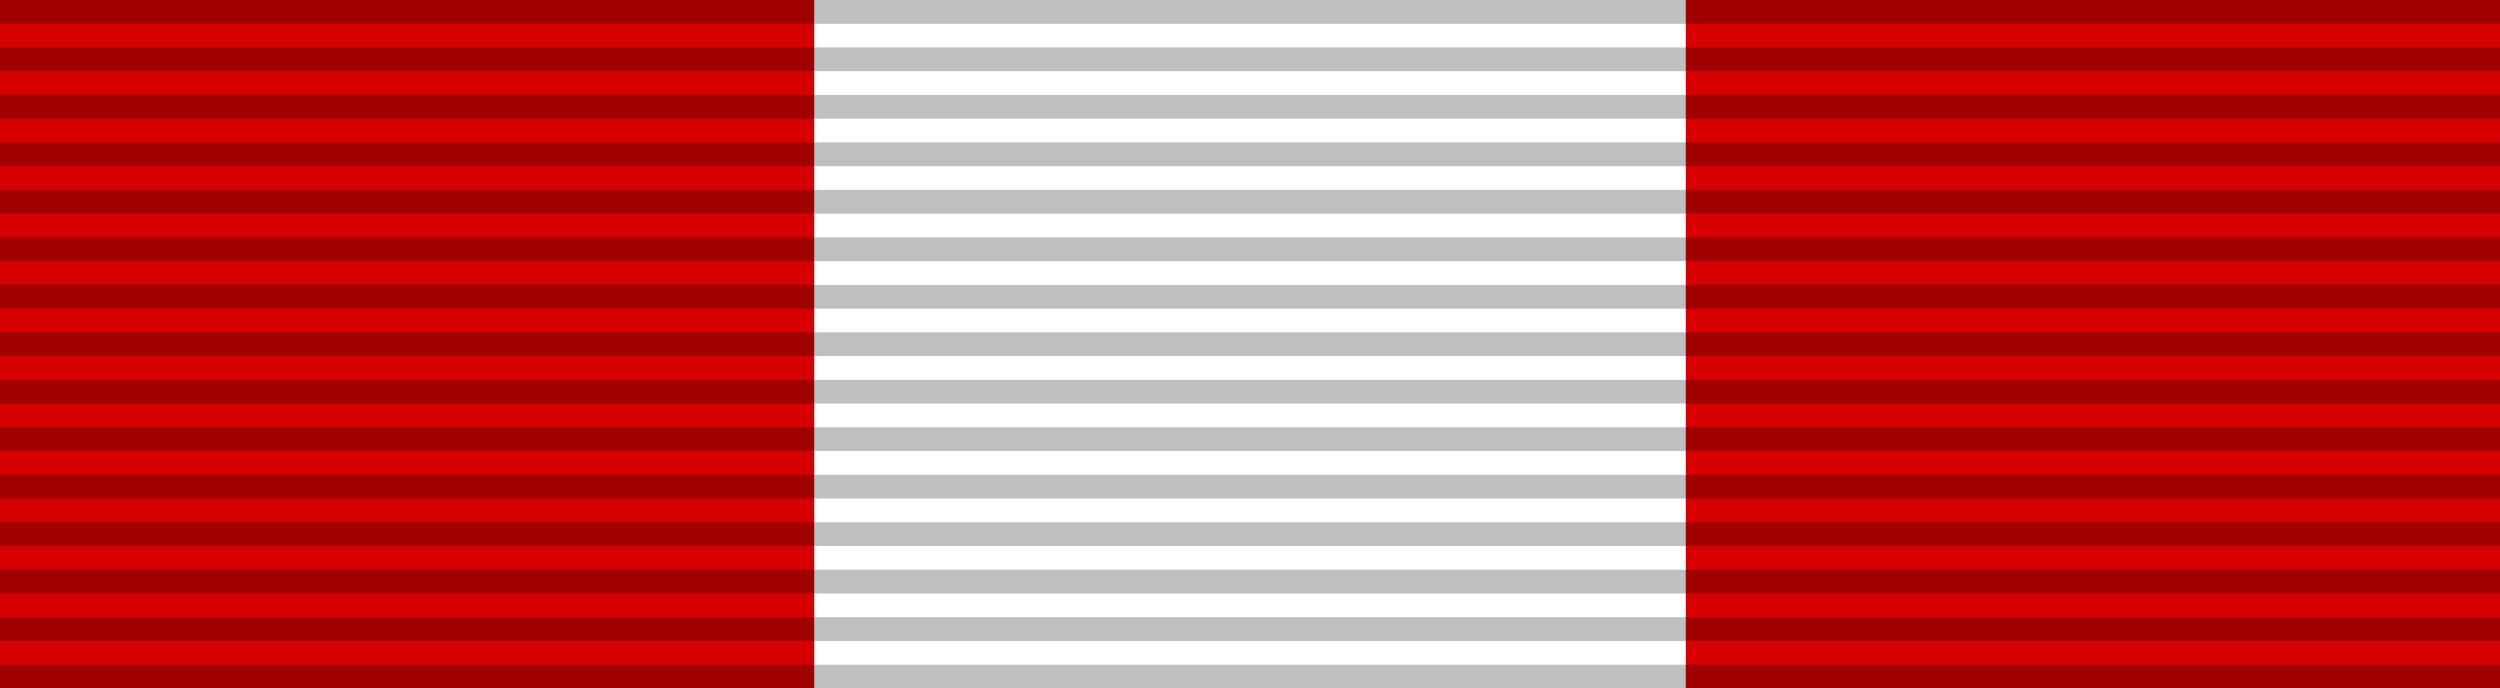
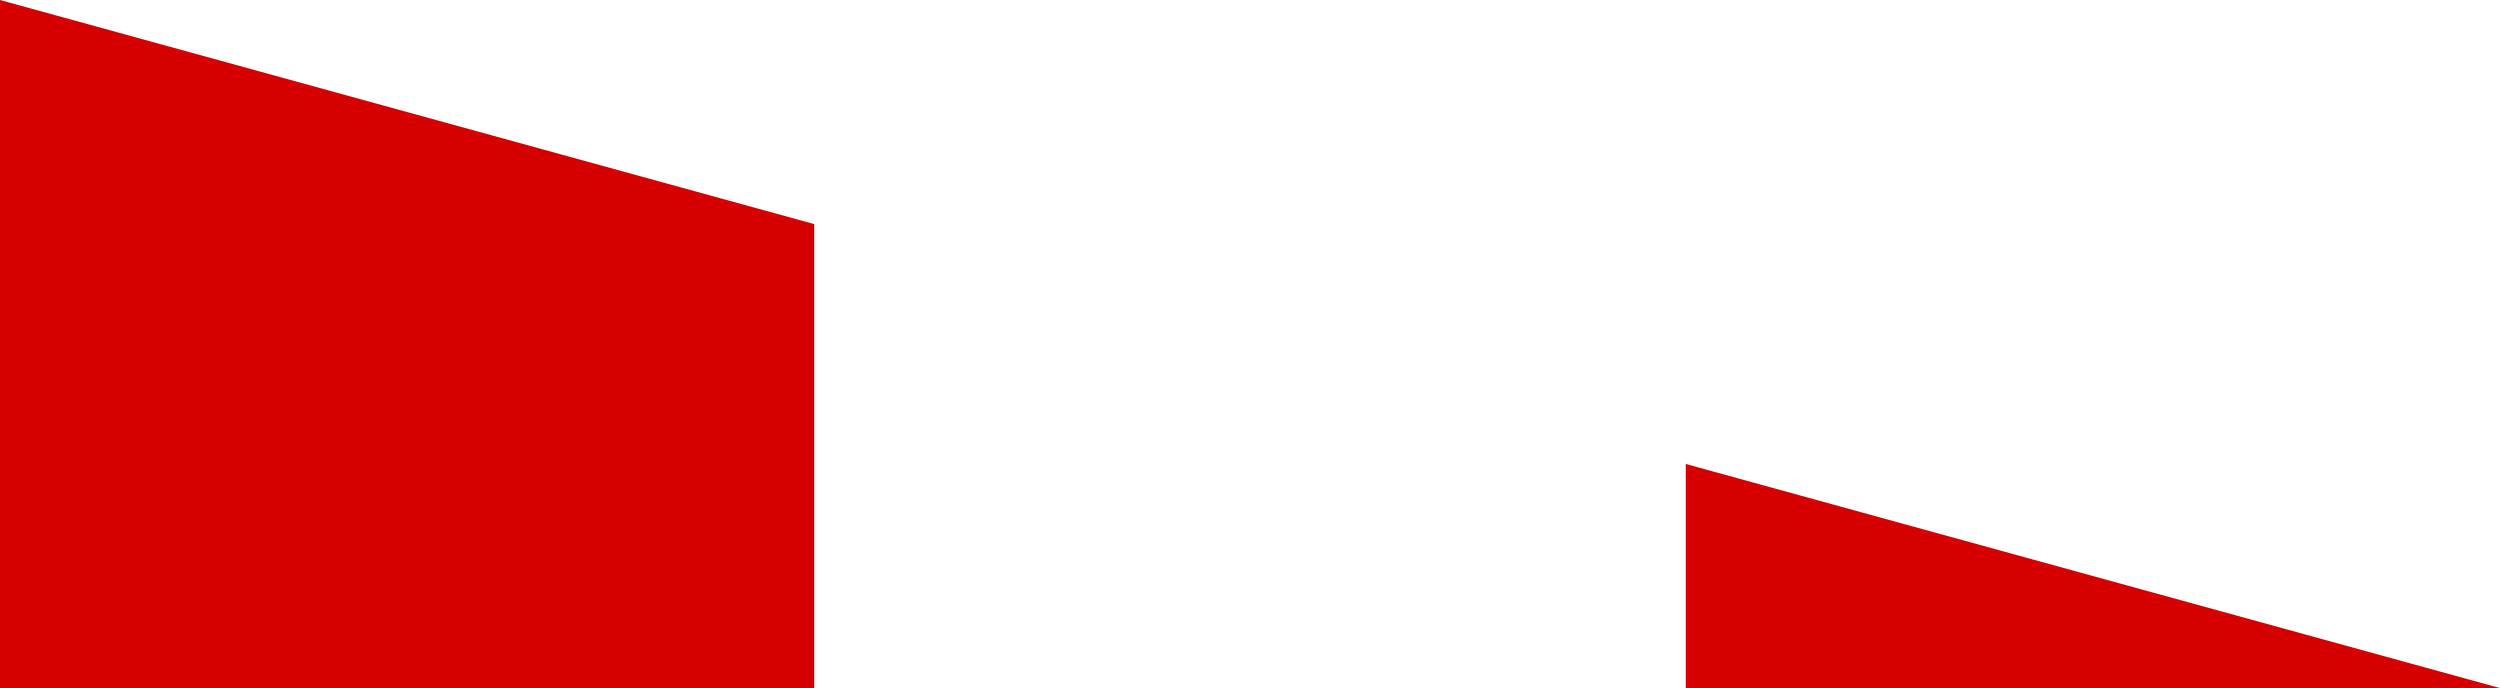
<svg xmlns="http://www.w3.org/2000/svg" width="218" height="60" version="1.0">
-   <path d="M0,0v60h218V0z" fill="#d70000" />
+   <path d="M0,0v60h218z" fill="#d70000" />
  <path d="M71,0v60h76V0z" fill="#fff" />
-   <path stroke="#000" stroke-width="218" stroke-dasharray="2.07" opacity=".25" d="m109,0v60" />
</svg>